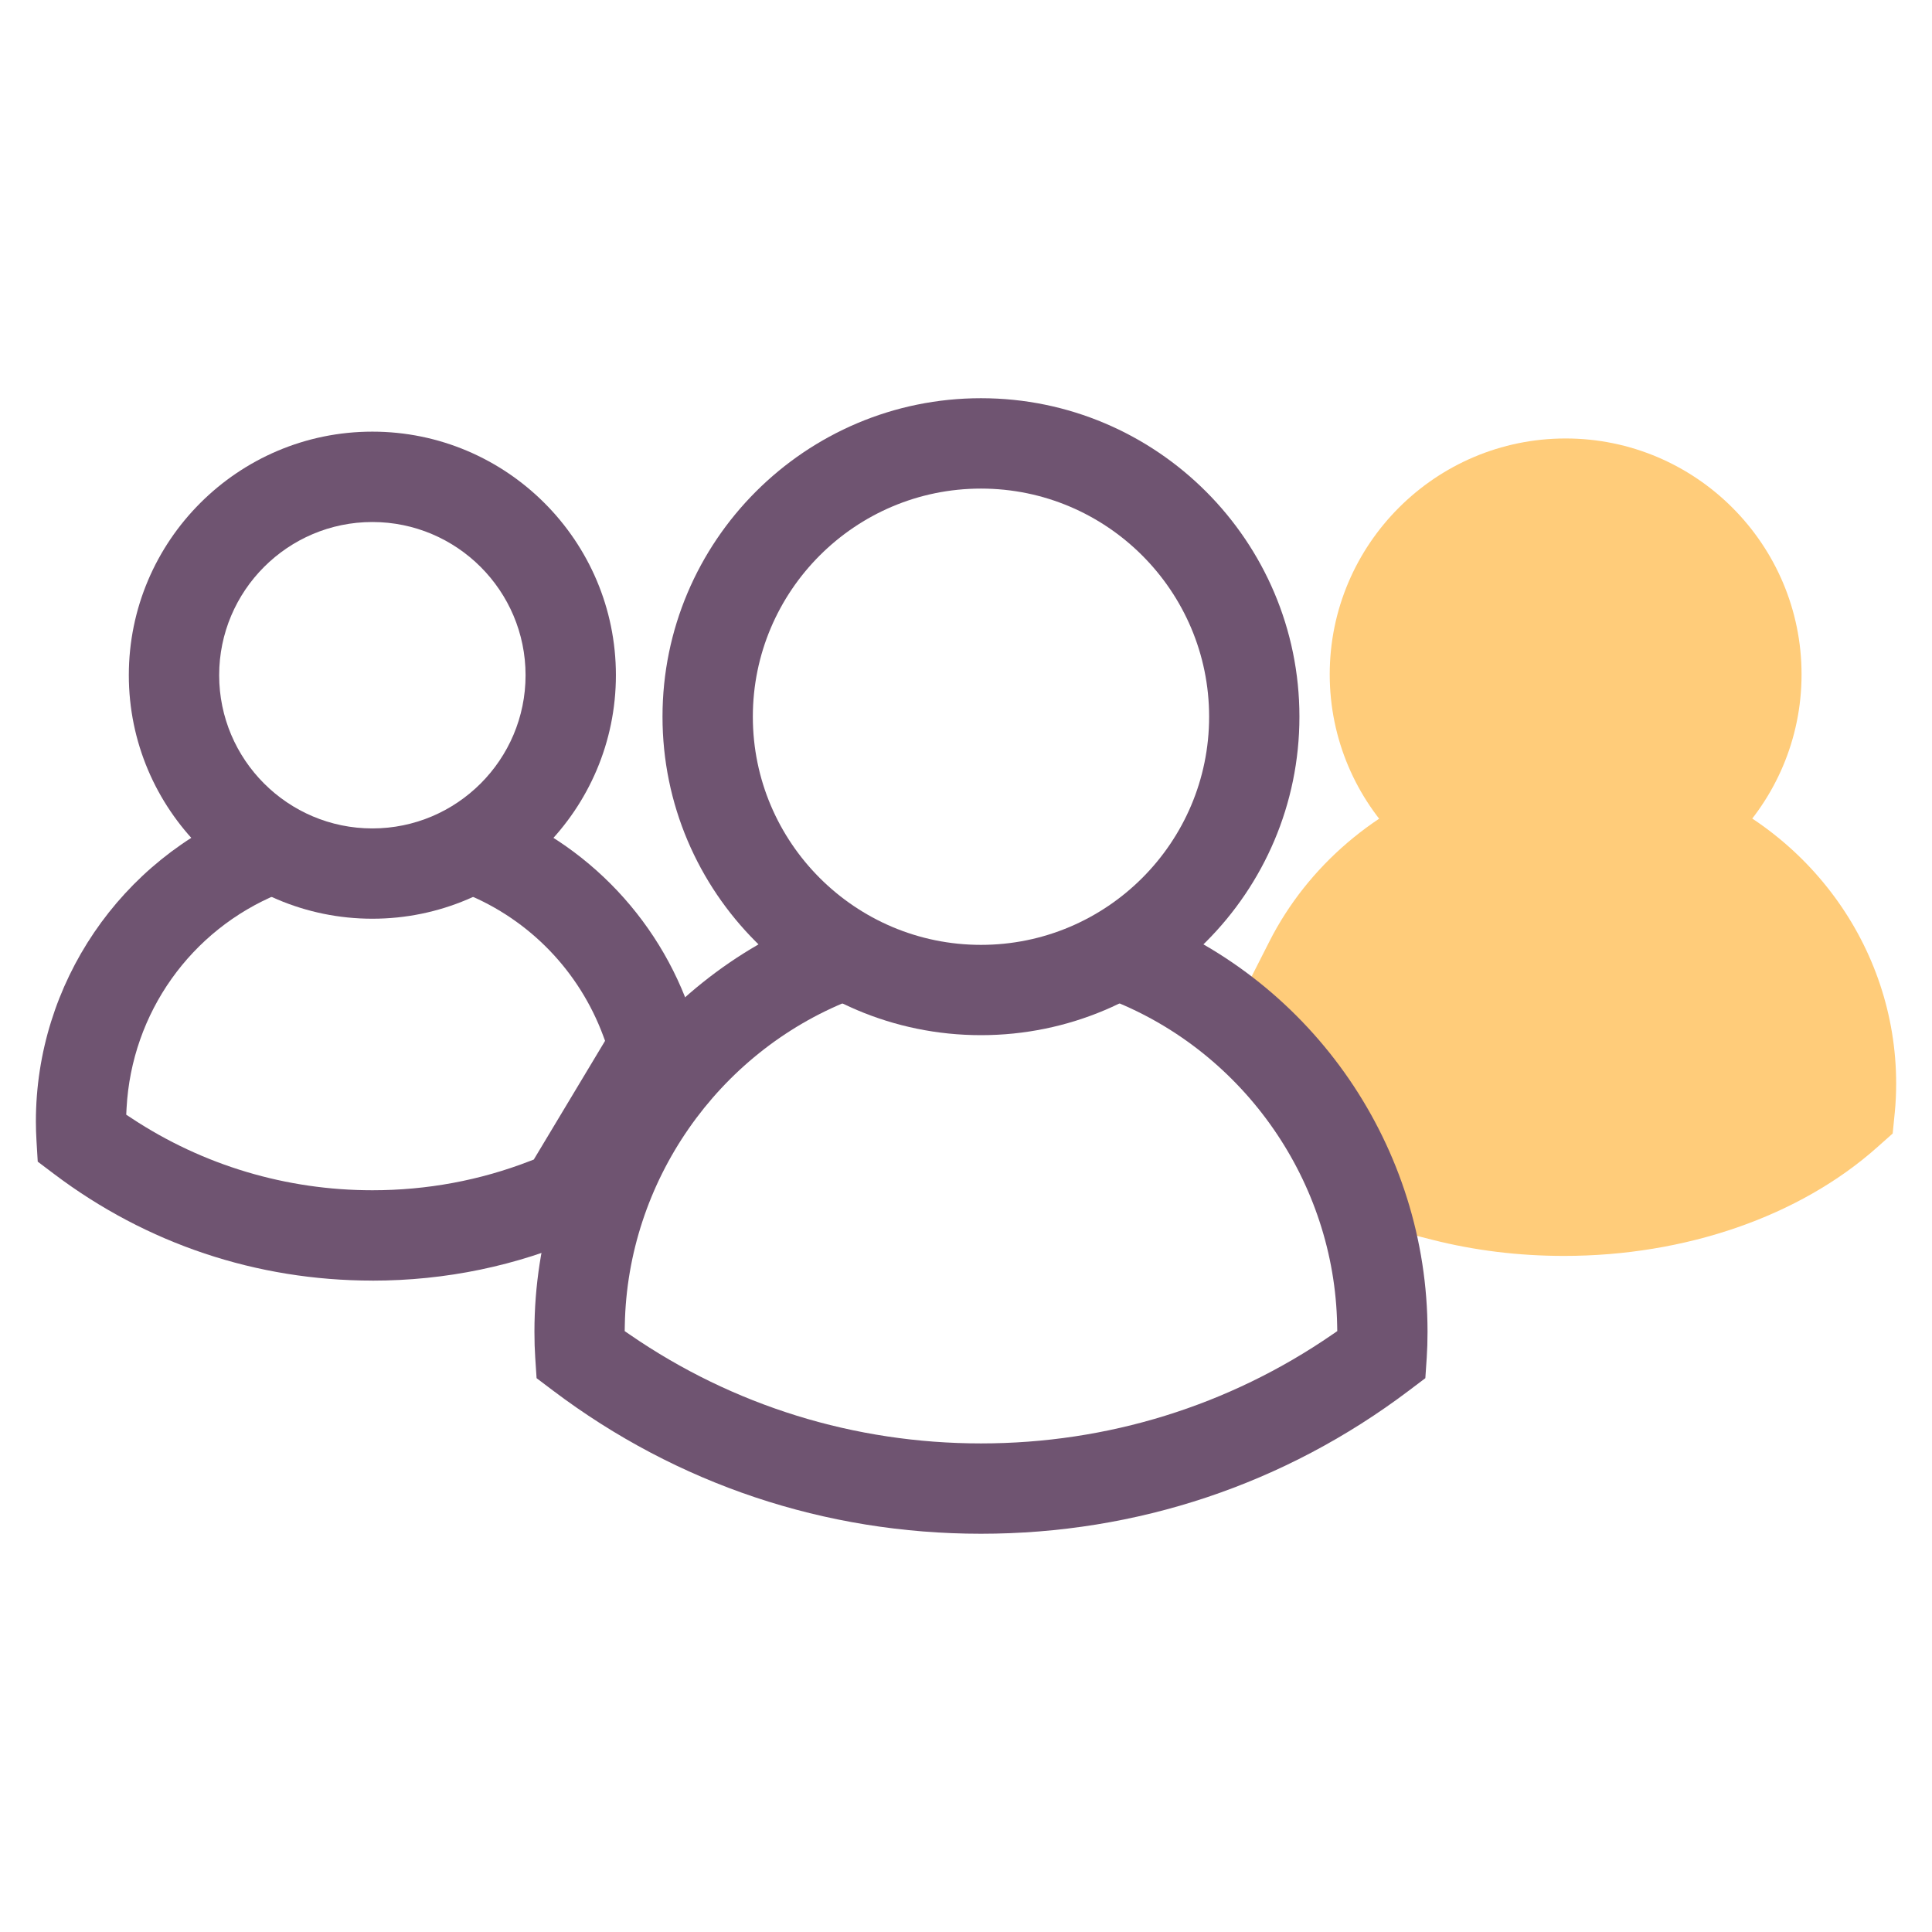
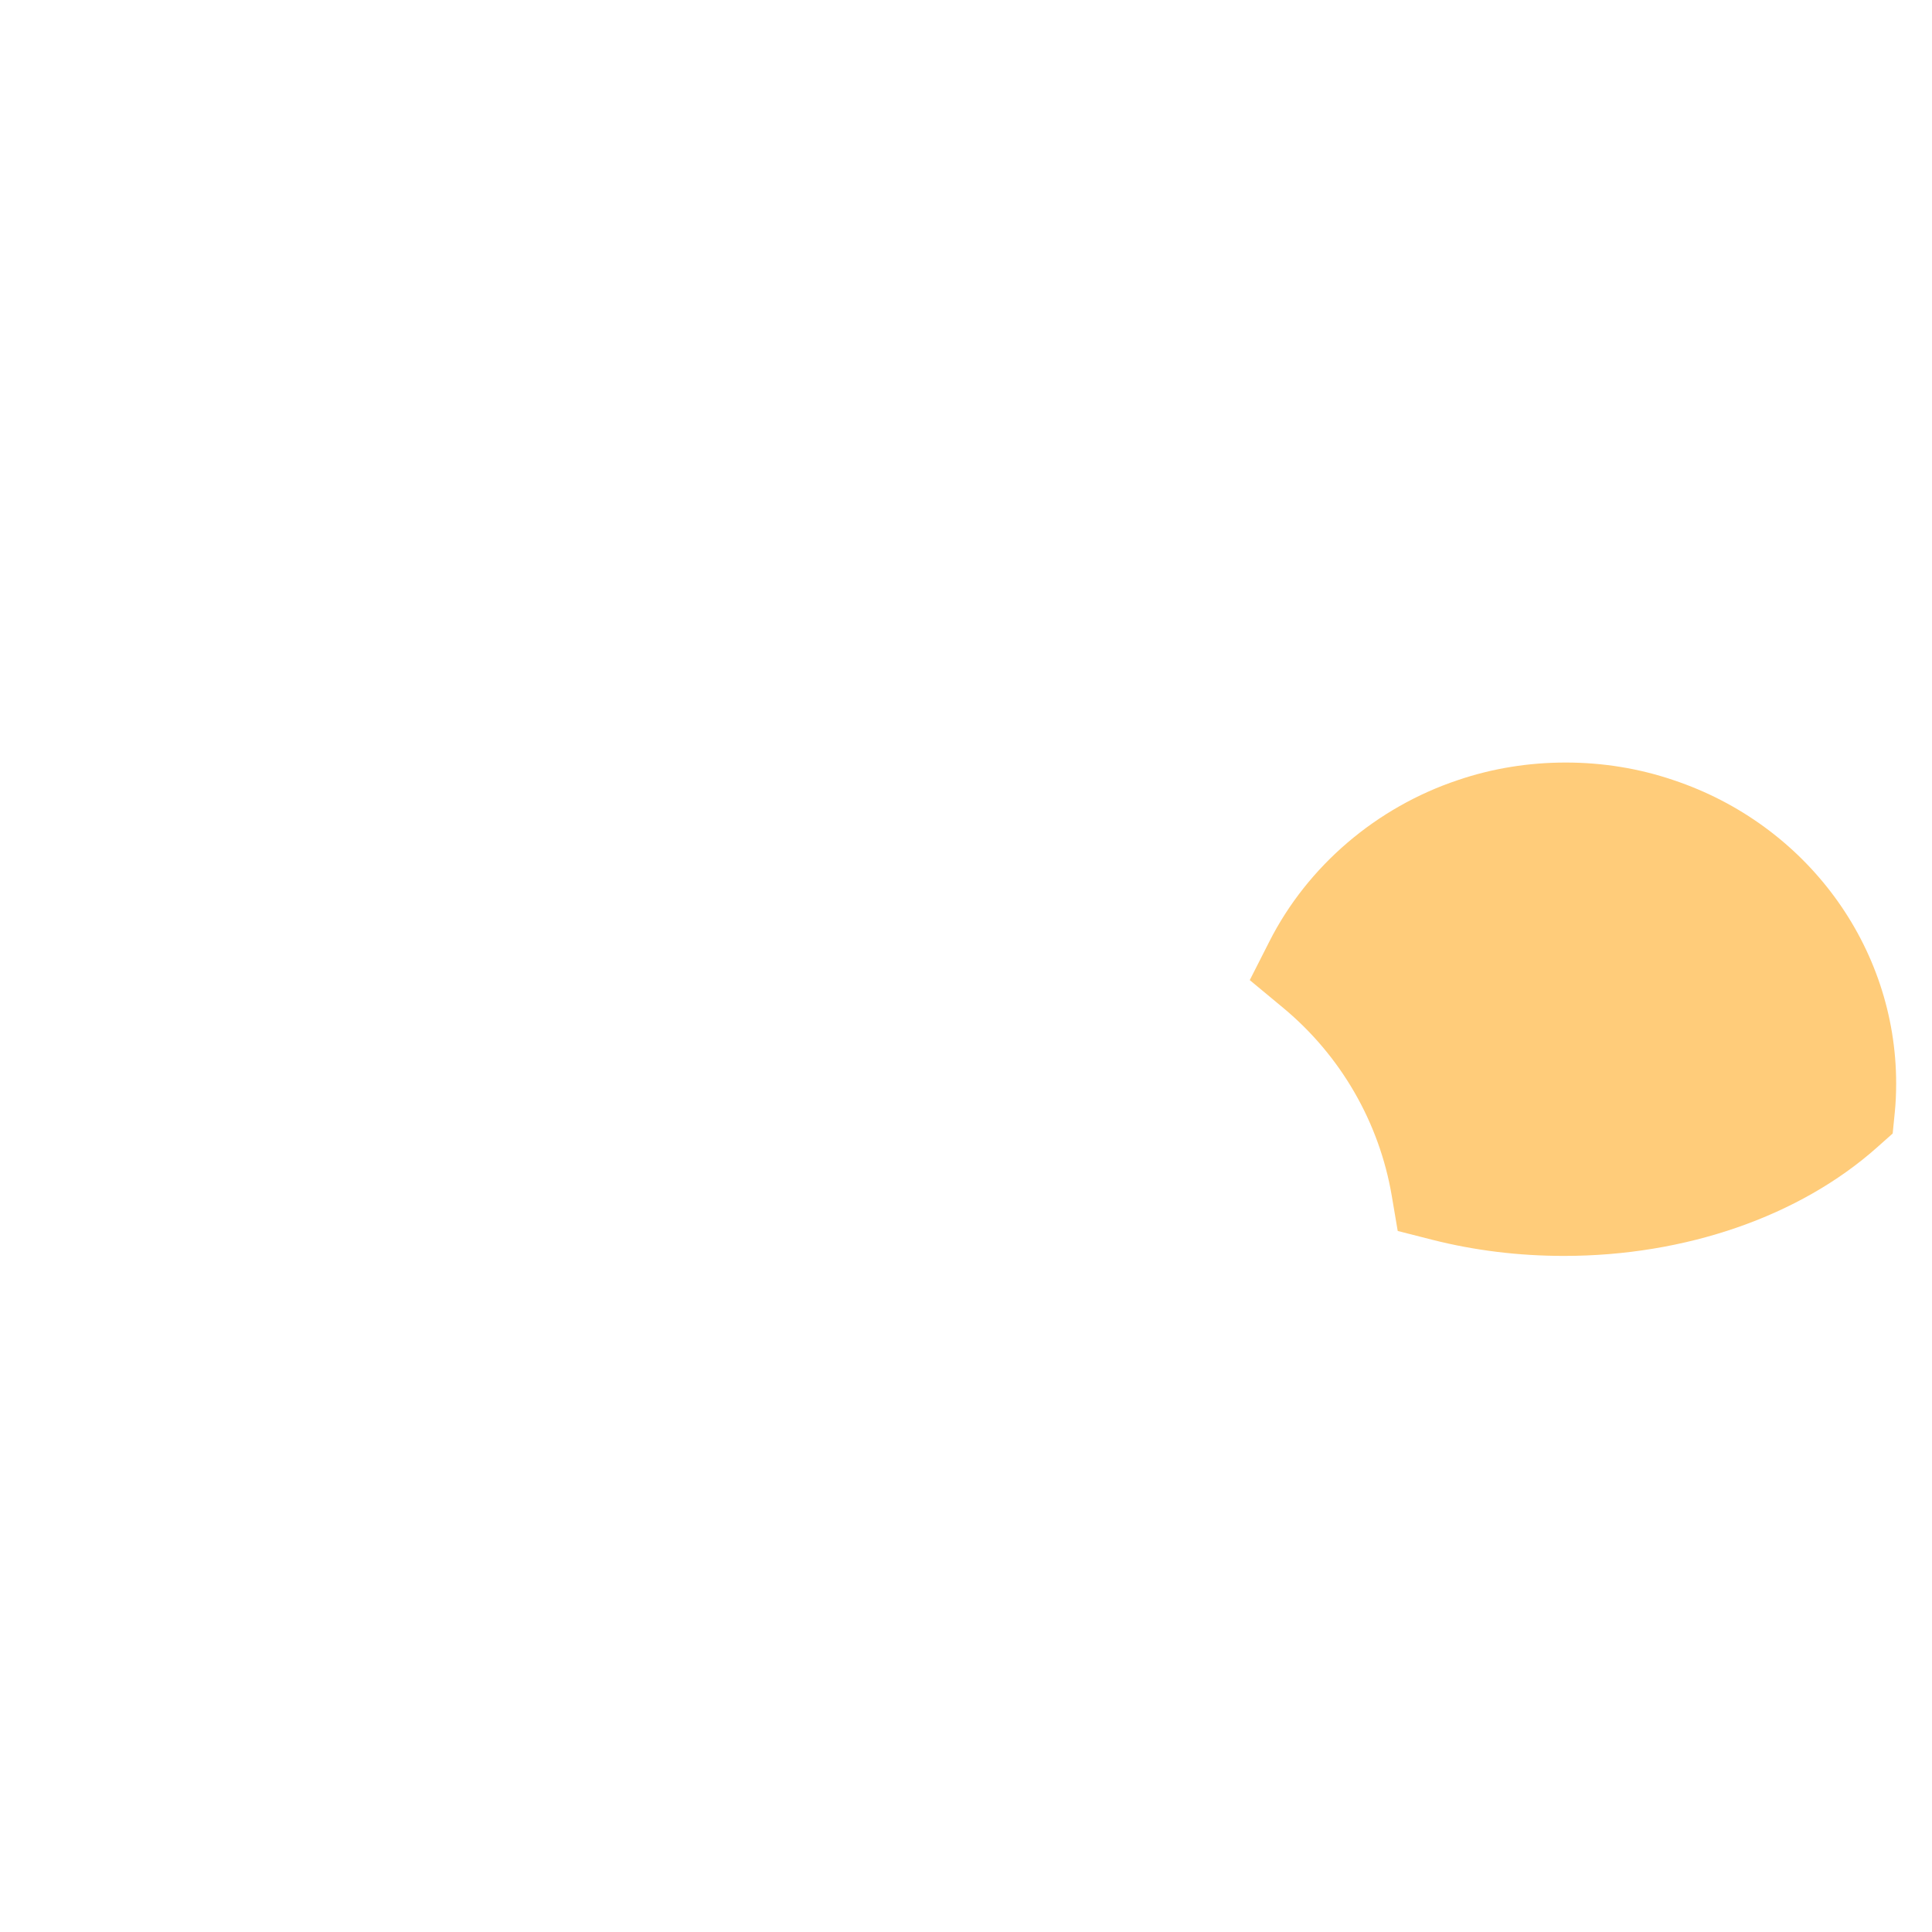
<svg xmlns="http://www.w3.org/2000/svg" id="Camada_1" data-name="Camada 1" viewBox="0 0 512 512">
  <defs>
    <style>      .cls-1 {        fill: #6f5471;      }      .cls-2 {        fill: #ffcc7a;      }    </style>
  </defs>
-   <path class="cls-1" d="M98.68,243.47c-35.58,0-64.54-28.95-64.54-64.54s28.95-64.54,64.54-64.54,64.54,28.95,64.54,64.54-28.95,64.54-64.54,64.54ZM98.68,138.34c-22.39,0-40.6,18.21-40.6,40.6s18.21,40.6,40.6,40.6,40.6-18.21,40.6-40.6-18.21-40.6-40.6-40.6Z" />
-   <path class="cls-1" d="M98.68,339.37c-30.68,0-59.82-9.75-84.27-28.19l-4.41-3.33-.33-5.51c-.1-1.74-.16-3.42-.16-5.14,0-36.52,22.45-69.44,56.18-82.85l8.09,22.55c-23.2,9.54-38.88,31.51-40.24,56.78l-.09,1.72,1.44.95c18.91,12.48,40.97,19.08,63.79,19.08,14.49,0,28.55-2.61,41.82-7.77l.96-.37,18.89-31.46-.5-1.35c-6.37-17.13-19.49-30.68-36.27-37.57l8.08-22.55c26.19,10.4,45.98,32.64,53.24,60.04l1.3,4.89-28.21,46.97-3.5,1.53c-17.59,7.69-36.37,11.59-55.81,11.59Z" />
  <g>
    <path class="cls-2" d="M414.46,332.83c-11.99,0-23.75-1.44-34.94-4.29l-9.11-2.32-1.57-9.27c-3.3-19.48-13.52-37.19-28.77-49.85l-8.87-7.36,5.22-10.28c10.13-19.97,28.37-35.55,50.04-42.76,9.02-3.06,18.62-4.62,28.46-4.62s19.44,1.56,28.54,4.65c35.29,11.78,59.04,44.1,59.04,80.4,0,2.74-.12,5.24-.36,7.64l-.56,5.62-4.22,3.75c-20.52,18.23-50.74,28.69-82.89,28.69Z" />
-     <path class="cls-2" d="M414.91,241.24c-34.47,0-62.52-28.05-62.52-62.52s28.05-62.52,62.52-62.52,62.52,28.05,62.52,62.52-28.05,62.52-62.52,62.52Z" />
  </g>
-   <path class="cls-1" d="M259.97,274.33c-46.54,0-84.4-37.86-84.4-84.4s37.86-84.4,84.4-84.4,84.39,37.86,84.39,84.4-37.86,84.4-84.39,84.4ZM259.97,129.48c-33.34,0-60.46,27.12-60.46,60.46s27.12,60.46,60.46,60.46,60.46-27.12,60.46-60.46-27.12-60.46-60.46-60.46Z" />
-   <path class="cls-1" d="M259.97,406.46c-41.32,0-80.53-13.12-113.4-37.93l-4.37-3.3-.36-5.46c-.14-2.1-.21-4.28-.21-6.87,0-48.78,30.21-92.74,75.47-110.33l8.1,22.54c-35.09,13.91-58.92,48.11-59.62,86.04l-.03,1.61,1.33.91c27.39,18.87,59.58,28.85,93.09,28.85s65.69-9.98,93.09-28.85l1.33-.91-.03-1.61c-.71-37.93-24.53-72.13-59.62-86.04l8.1-22.54c45.27,17.59,75.47,61.54,75.47,110.33,0,2.57-.07,4.75-.21,6.87l-.37,5.46-4.37,3.3c-32.87,24.82-72.09,37.93-113.4,37.93Z" />
</svg>